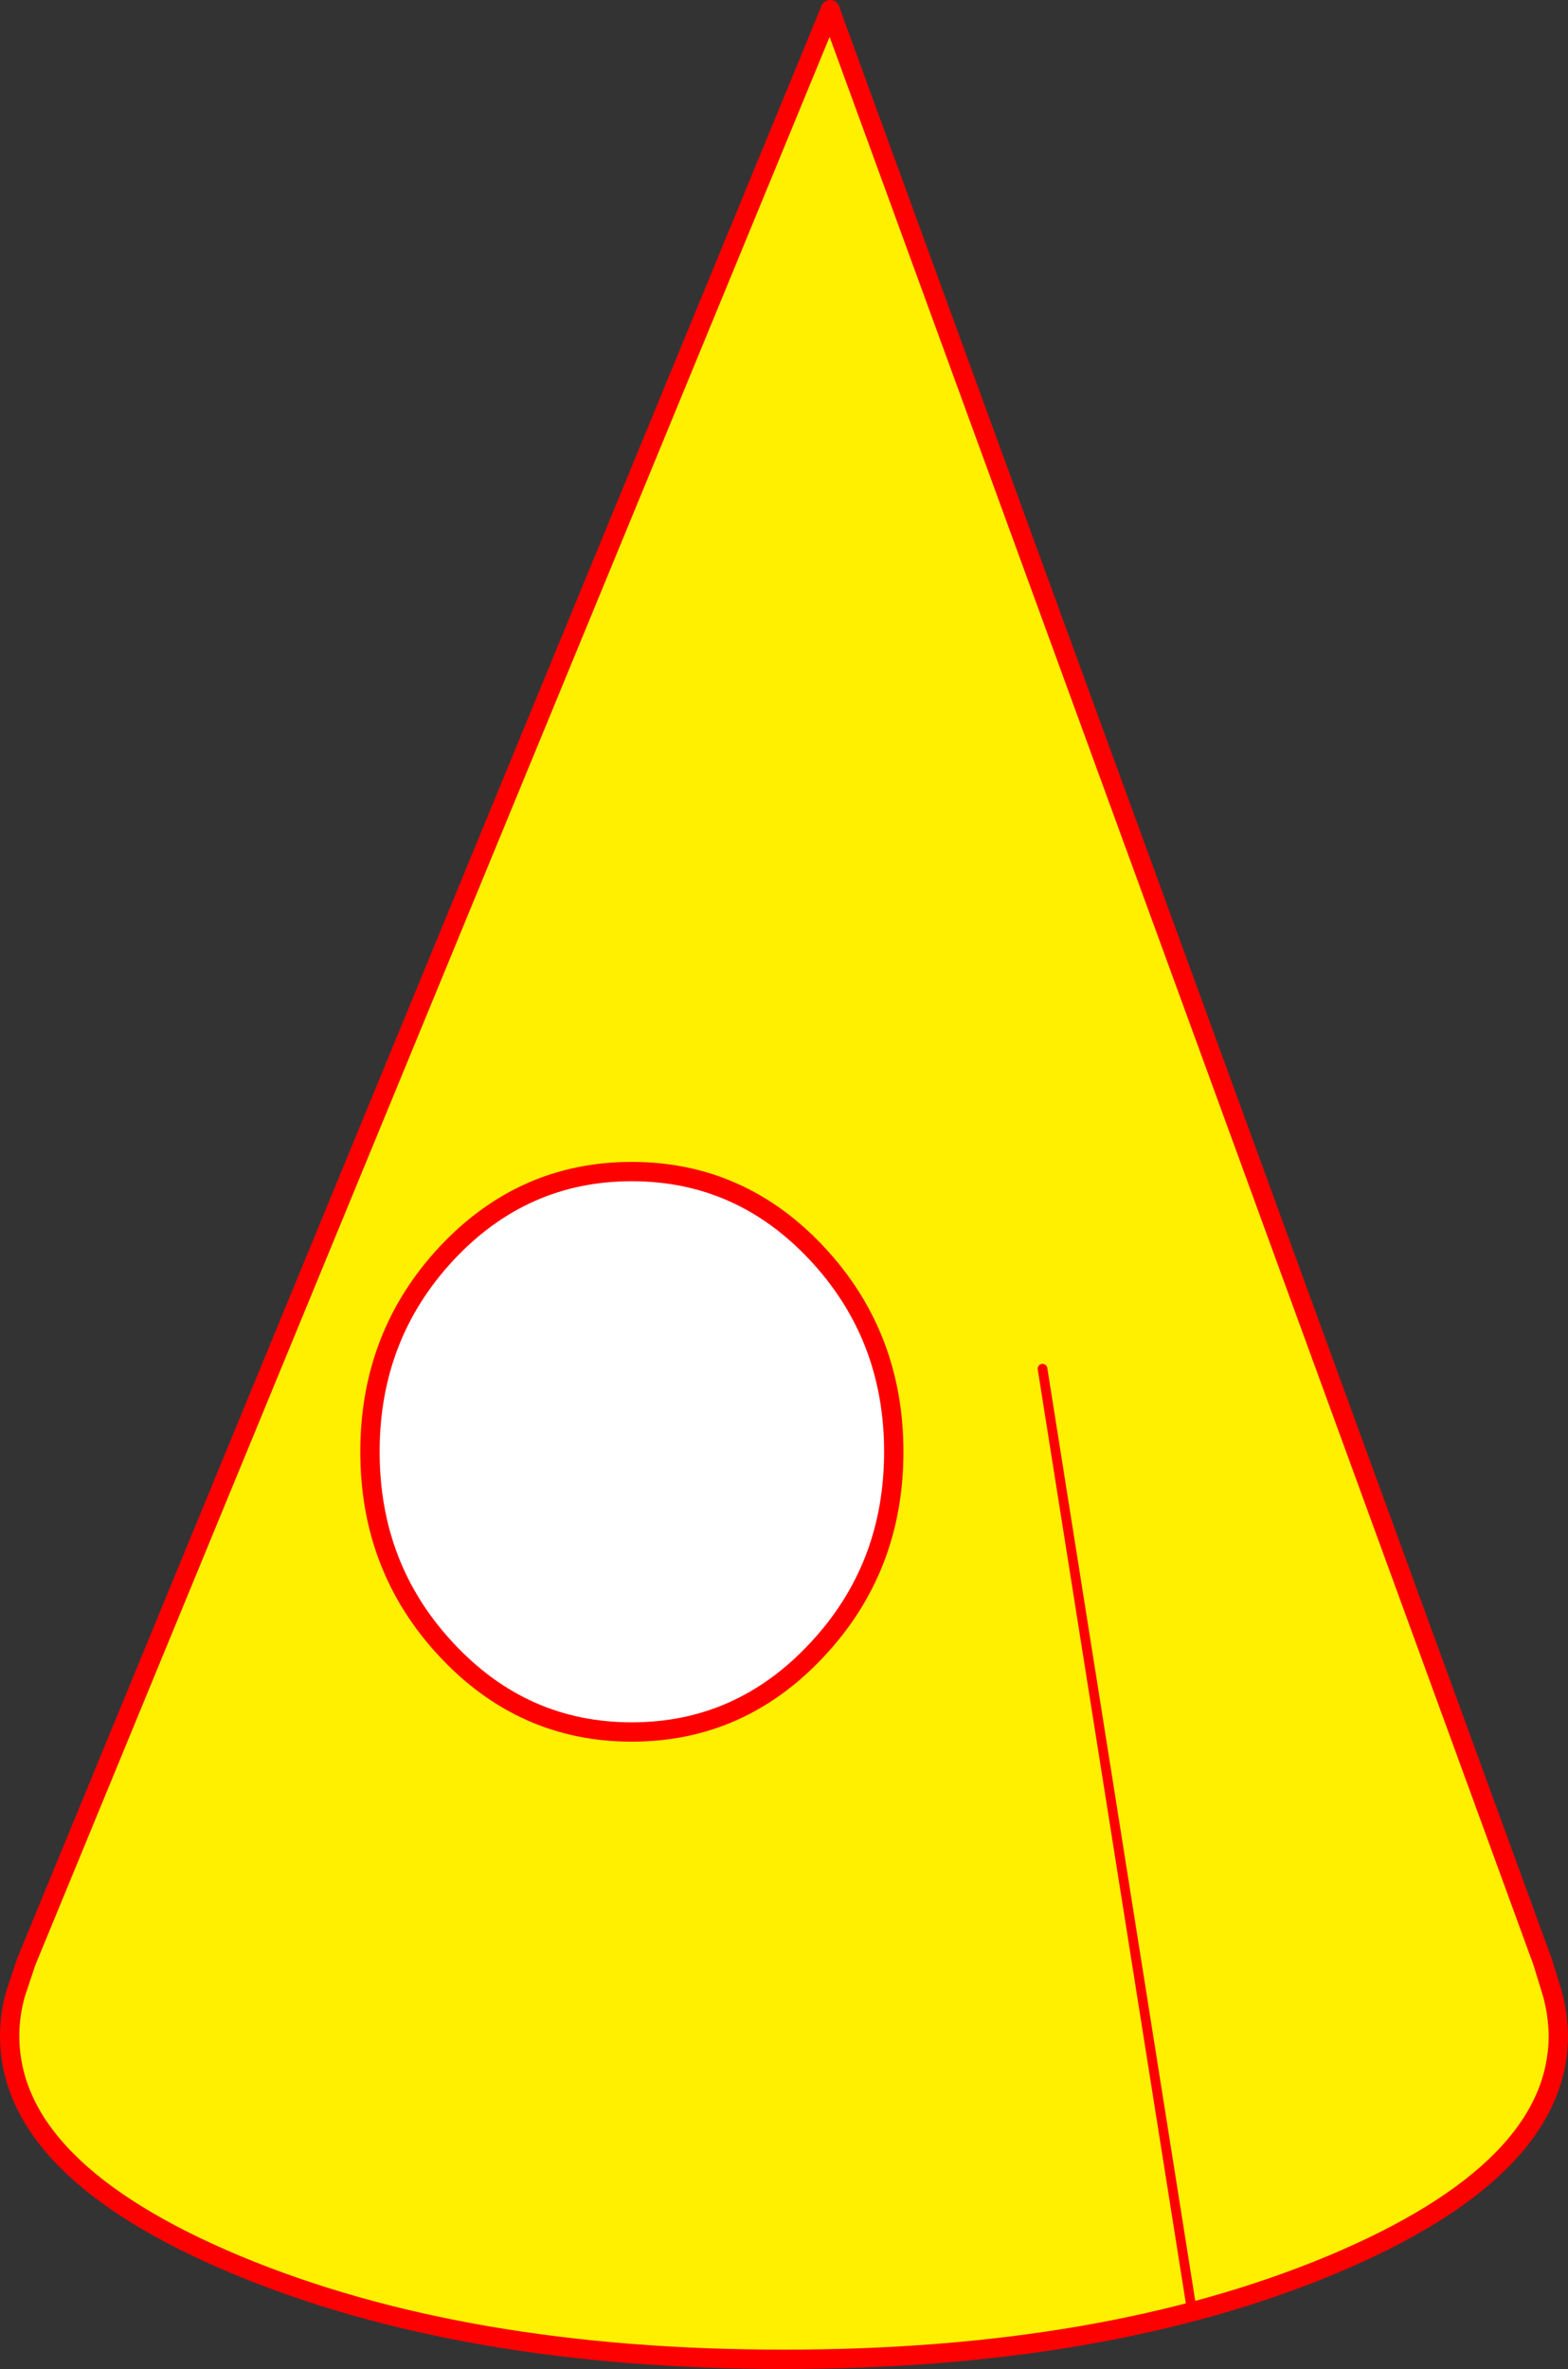
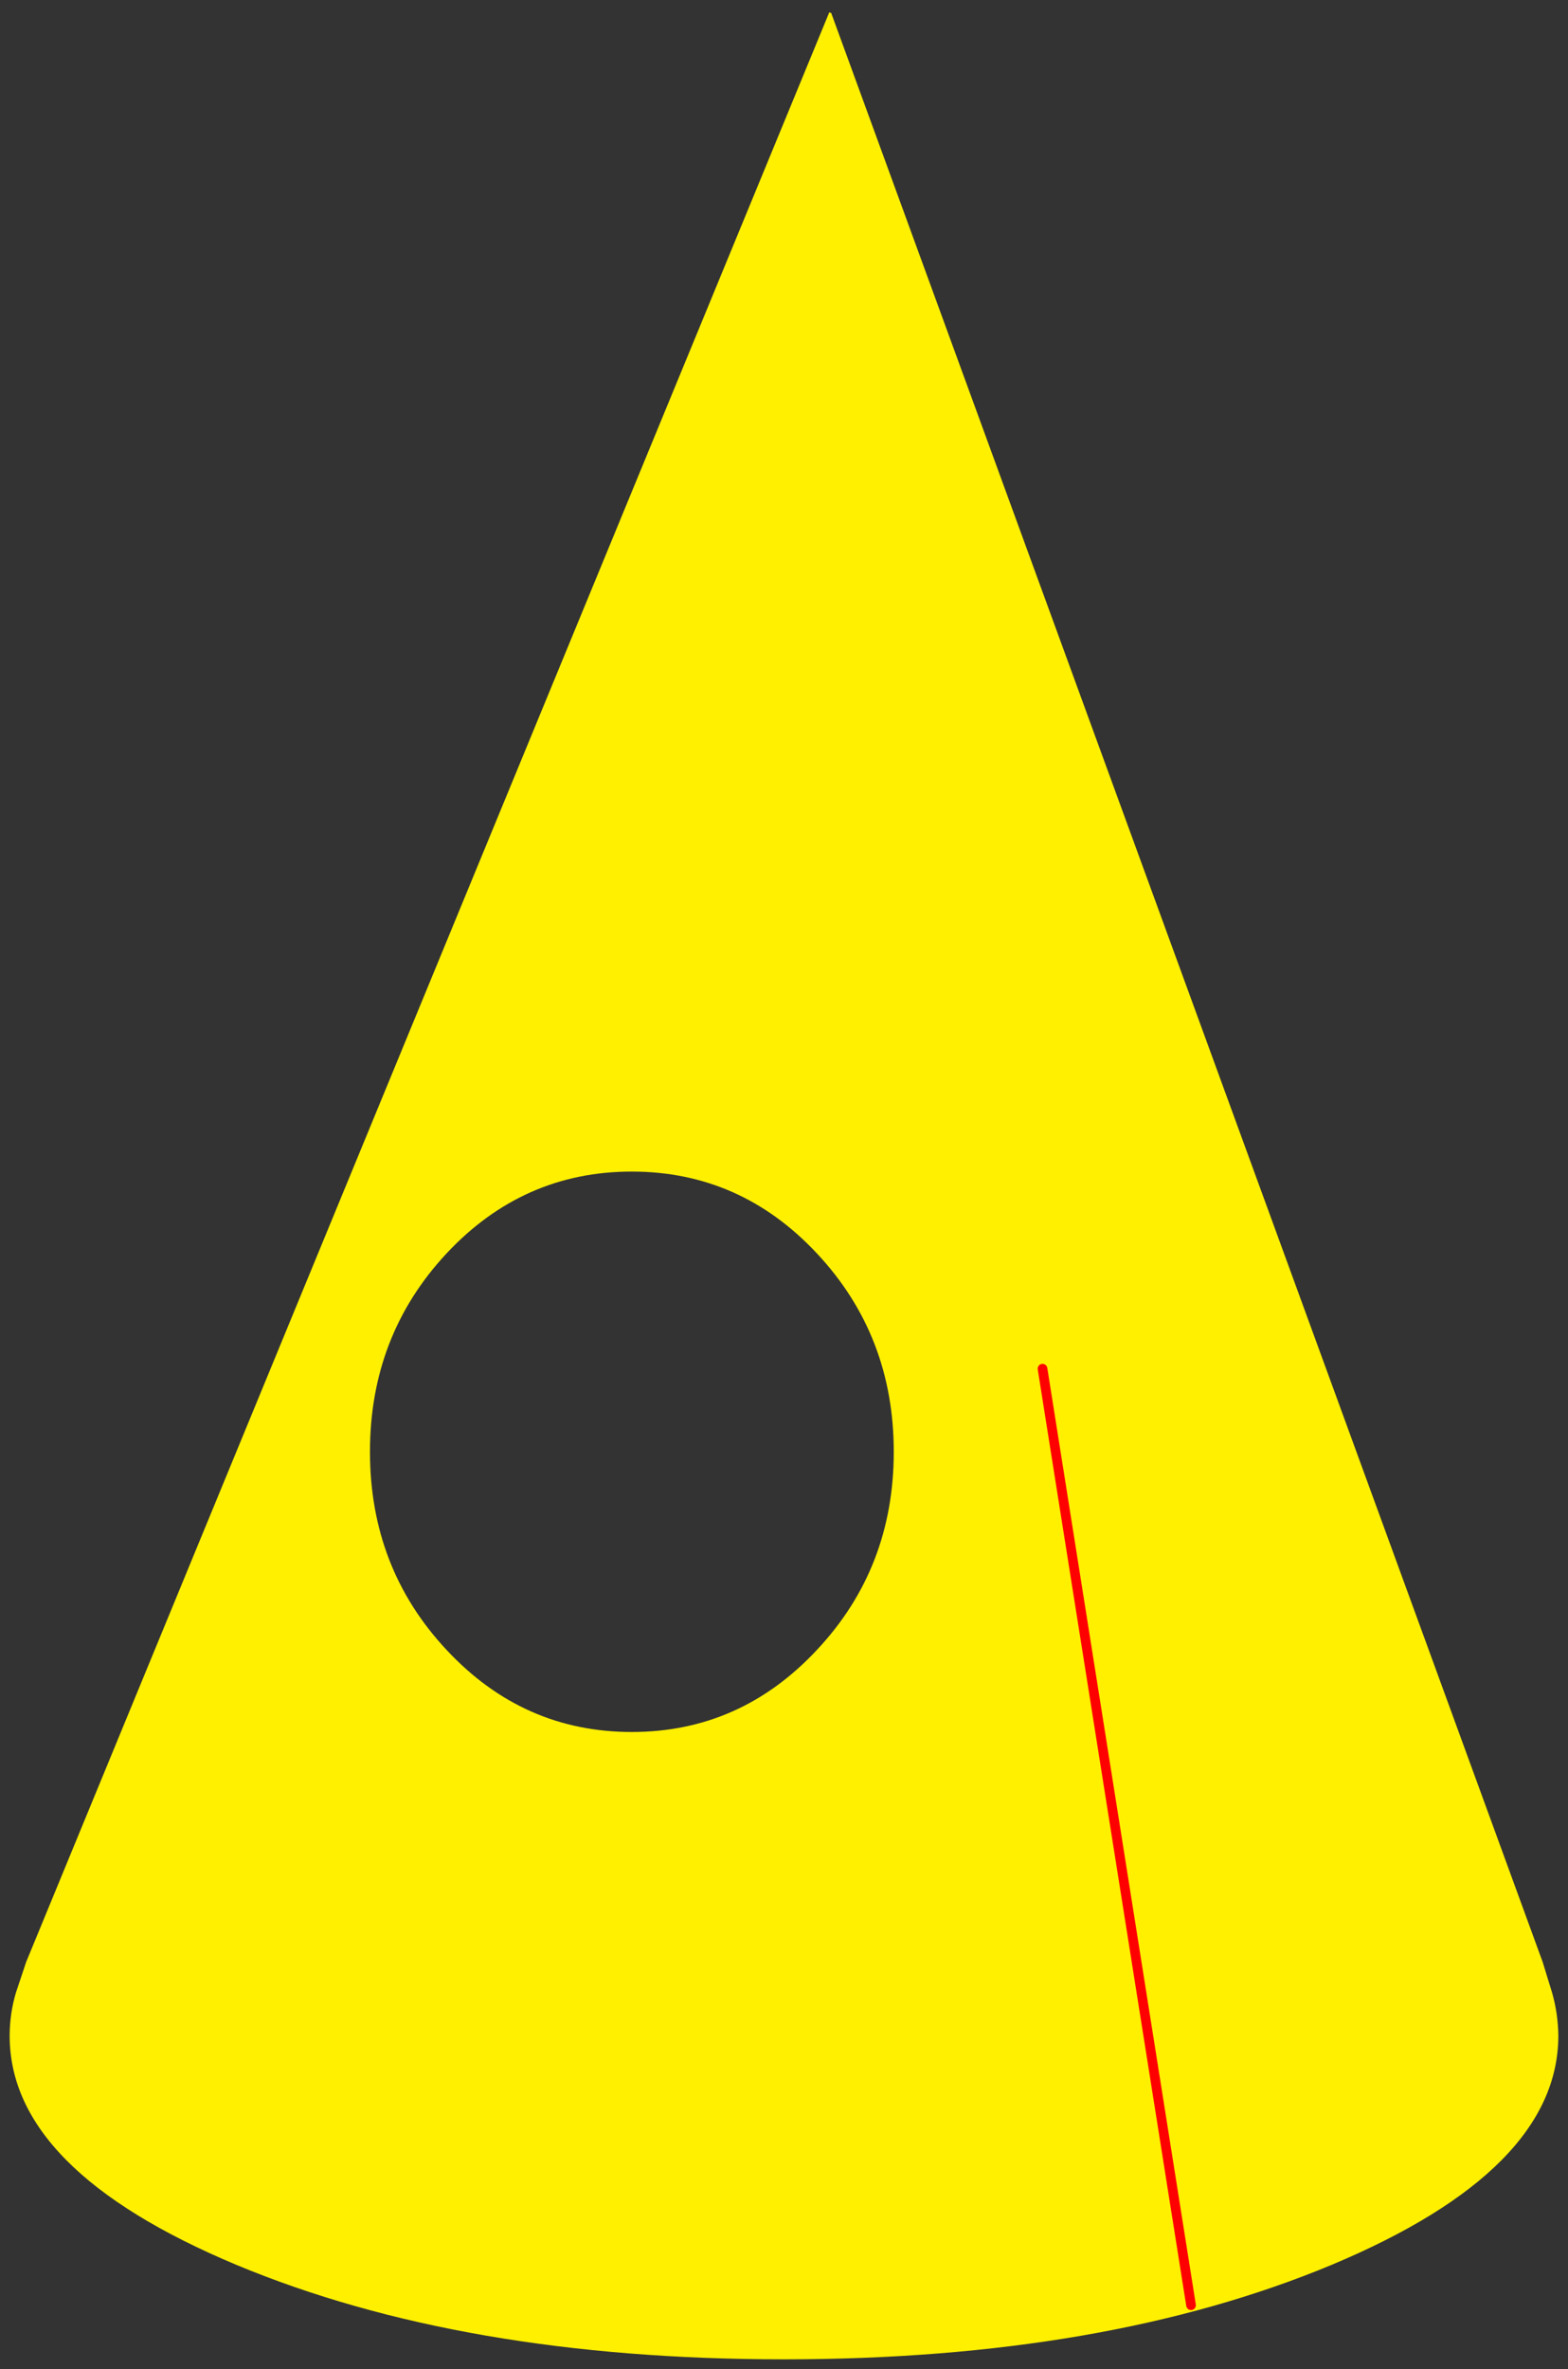
<svg xmlns="http://www.w3.org/2000/svg" height="490.35px" width="324.65px">
  <rect width="100%" height="100%" fill="#333333" stroke="none" />
  <g transform="matrix(1.0, 0.0, 0.0, 1.0, 181.55, 320.05)">
    <path d="M-9.85 -317.5 L-9.45 -317.35 137.85 86.05 139.8 92.4 Q141.05 96.75 141.1 101.35 141.05 129.1 94.15 148.75 47.2 168.3 -19.25 168.3 -85.7 168.3 -132.6 148.75 -179.55 129.1 -179.55 101.35 -179.55 96.75 -178.25 92.4 L-176.15 86.1 -9.85 -317.5 M-89.1 -60.6 Q-104.95 -43.6 -104.95 -19.55 -104.95 4.5 -89.1 21.45 -73.25 38.45 -50.75 38.45 -28.25 38.45 -12.4 21.45 3.5 4.5 3.5 -19.55 3.5 -43.6 -12.4 -60.6 -28.25 -77.55 -50.75 -77.55 -73.25 -77.55 -89.1 -60.6" fill="#fff000" fill-rule="evenodd" stroke="none" />
-     <path d="M-89.1 -60.6 Q-73.25 -77.55 -50.75 -77.55 -28.25 -77.55 -12.4 -60.6 3.5 -43.6 3.5 -19.55 3.5 4.5 -12.4 21.45 -28.25 38.45 -50.75 38.45 -73.25 38.45 -89.1 21.45 -104.95 4.5 -104.95 -19.55 -104.95 -43.6 -89.1 -60.6" fill="#ffffff" fill-rule="evenodd" stroke="none" />
-     <path d="M-89.1 -60.6 Q-73.25 -77.55 -50.75 -77.55 -28.25 -77.55 -12.4 -60.6 3.5 -43.6 3.5 -19.55 3.5 4.5 -12.4 21.45 -28.25 38.45 -50.75 38.45 -73.25 38.45 -89.1 21.45 -104.95 4.5 -104.95 -19.55 -104.95 -43.6 -89.1 -60.6" fill="none" stroke="#ff0000" stroke-linecap="round" stroke-linejoin="round" stroke-width="4.0" />
-     <path d="M-9.45 -317.35 L137.85 86.05 139.8 92.4 Q141.05 96.75 141.1 101.35 141.05 129.1 94.15 148.75 47.2 168.3 -19.25 168.3 -85.7 168.3 -132.6 148.75 -179.55 129.1 -179.55 101.35 -179.55 96.75 -178.25 92.4 L-176.15 86.1 -9.85 -317.5 -9.65 -318.05" fill="none" stroke="#ff0000" stroke-linecap="round" stroke-linejoin="round" stroke-width="4.0" />
    <path d="M34.3 -36.75 L65.05 157.1" fill="none" stroke="#ff0000" stroke-linecap="round" stroke-linejoin="round" stroke-width="2.0" />
  </g>
</svg>